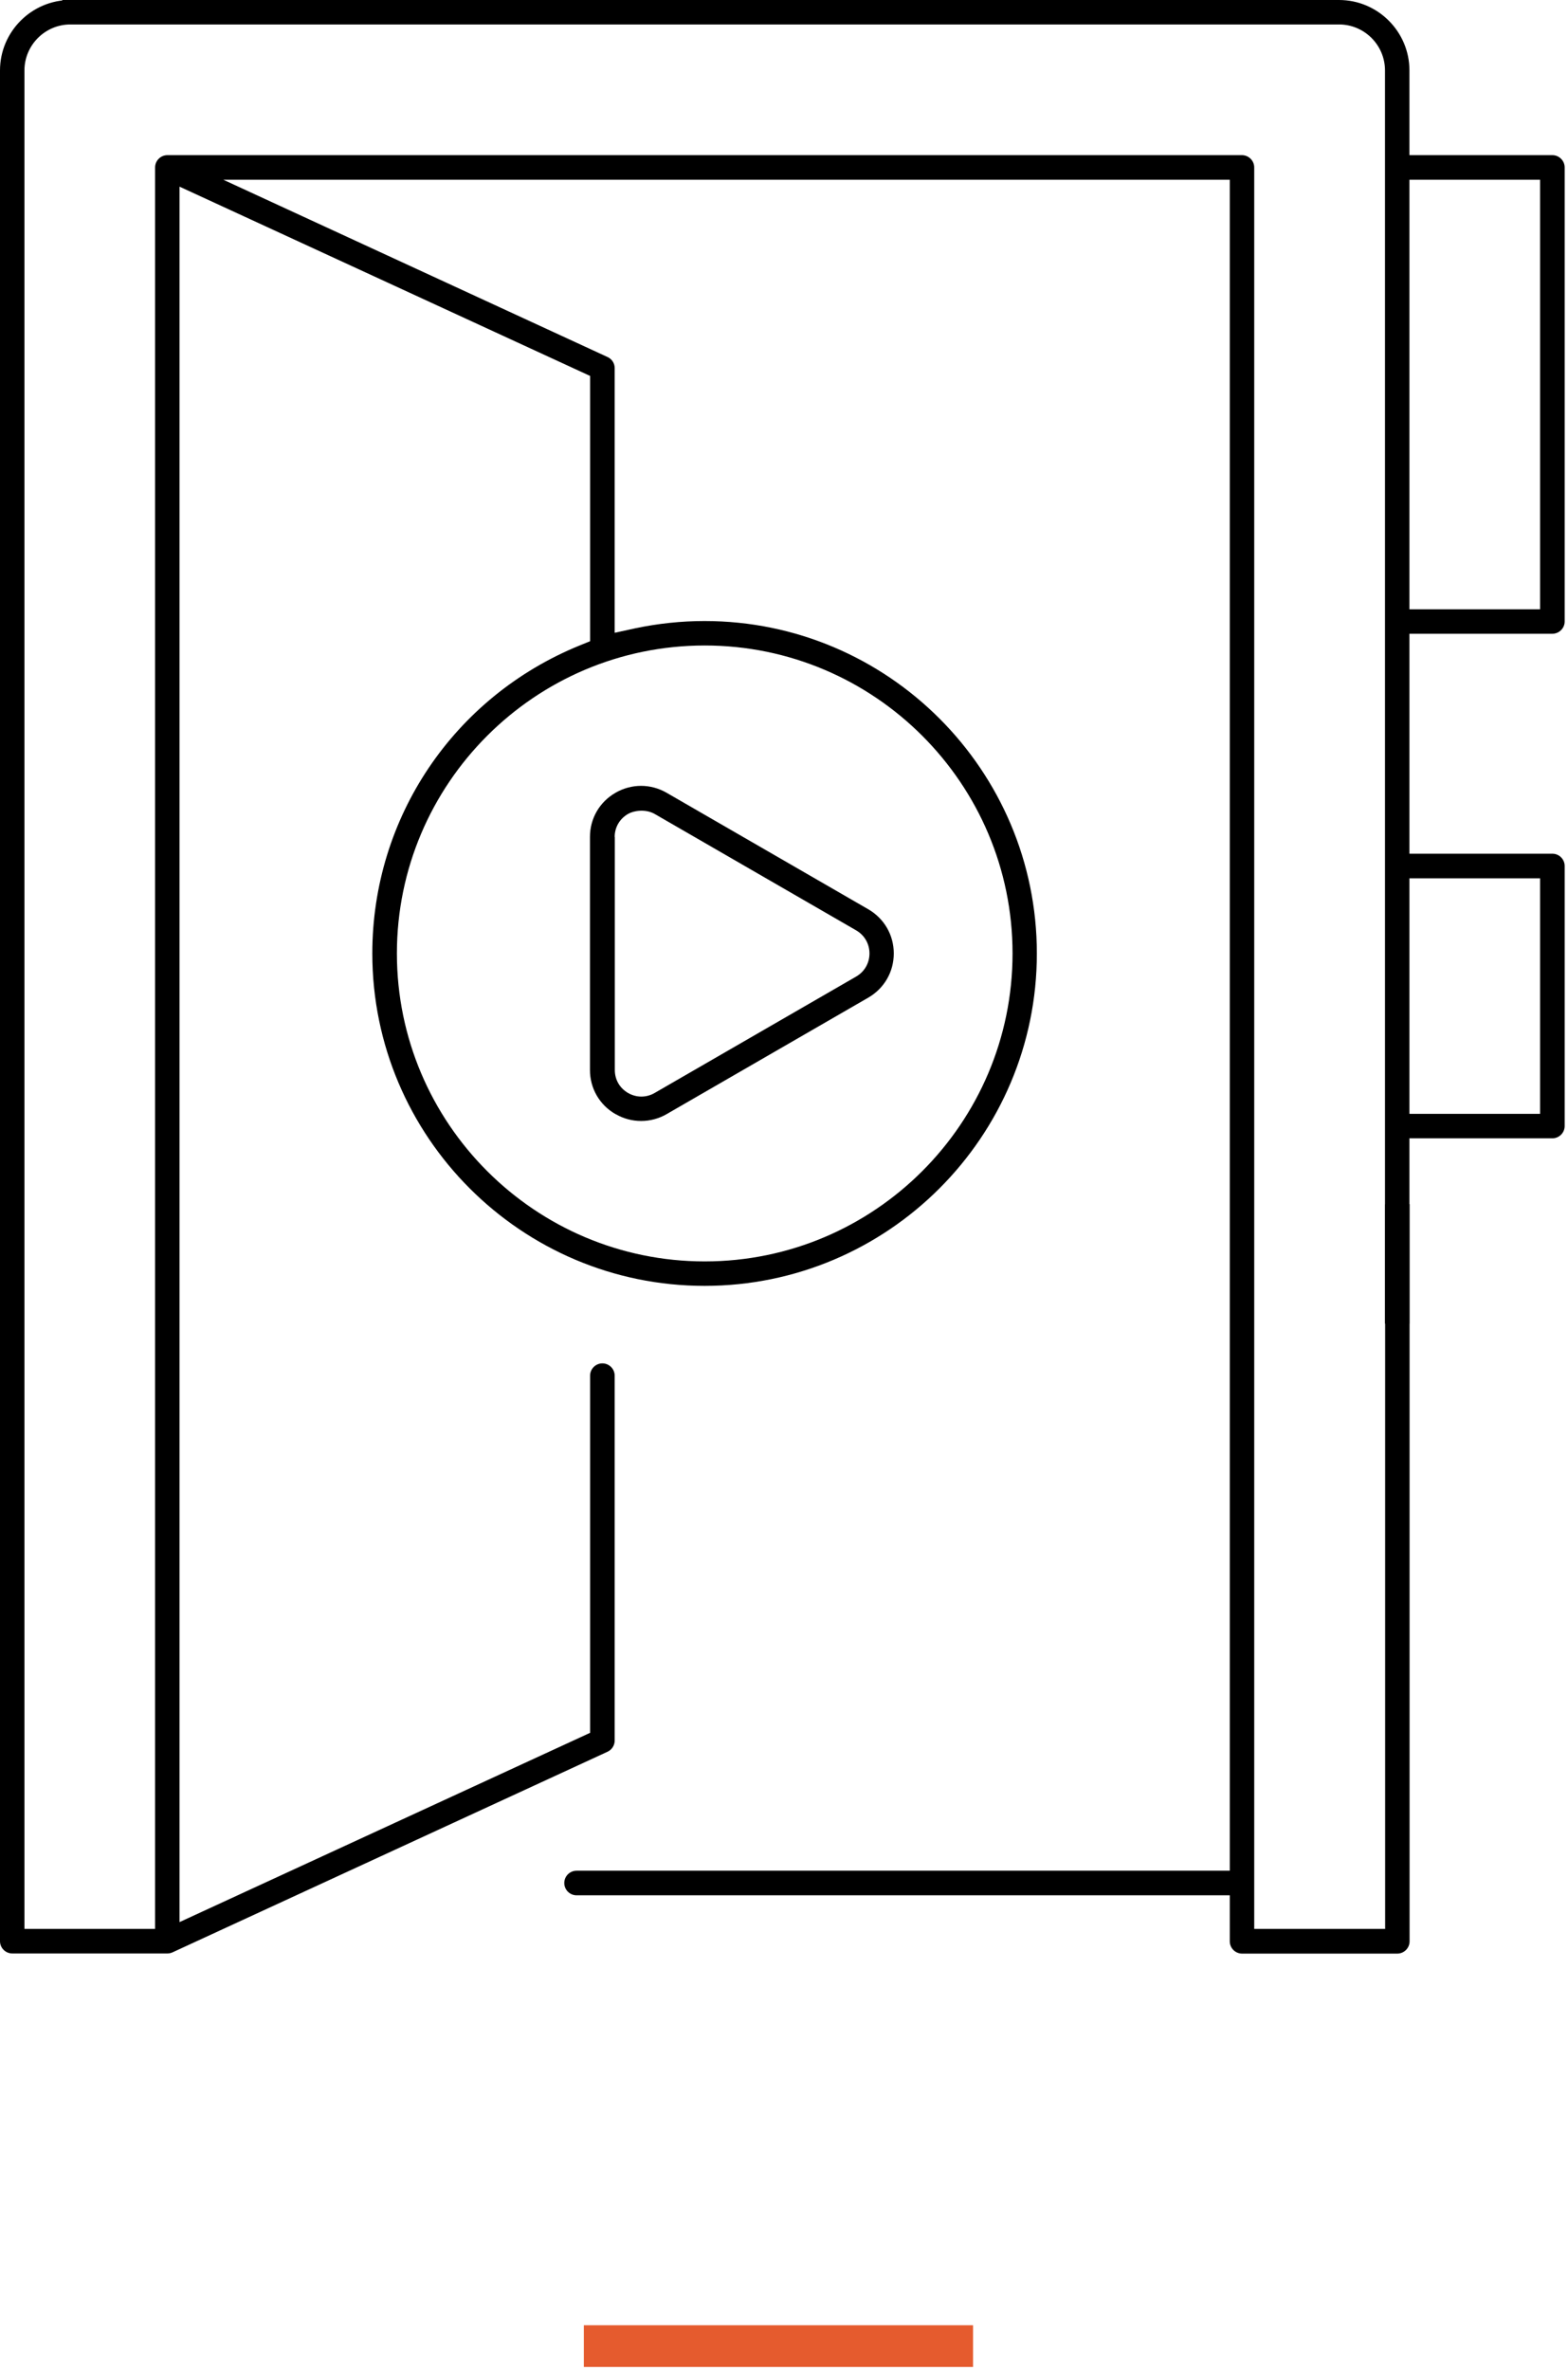
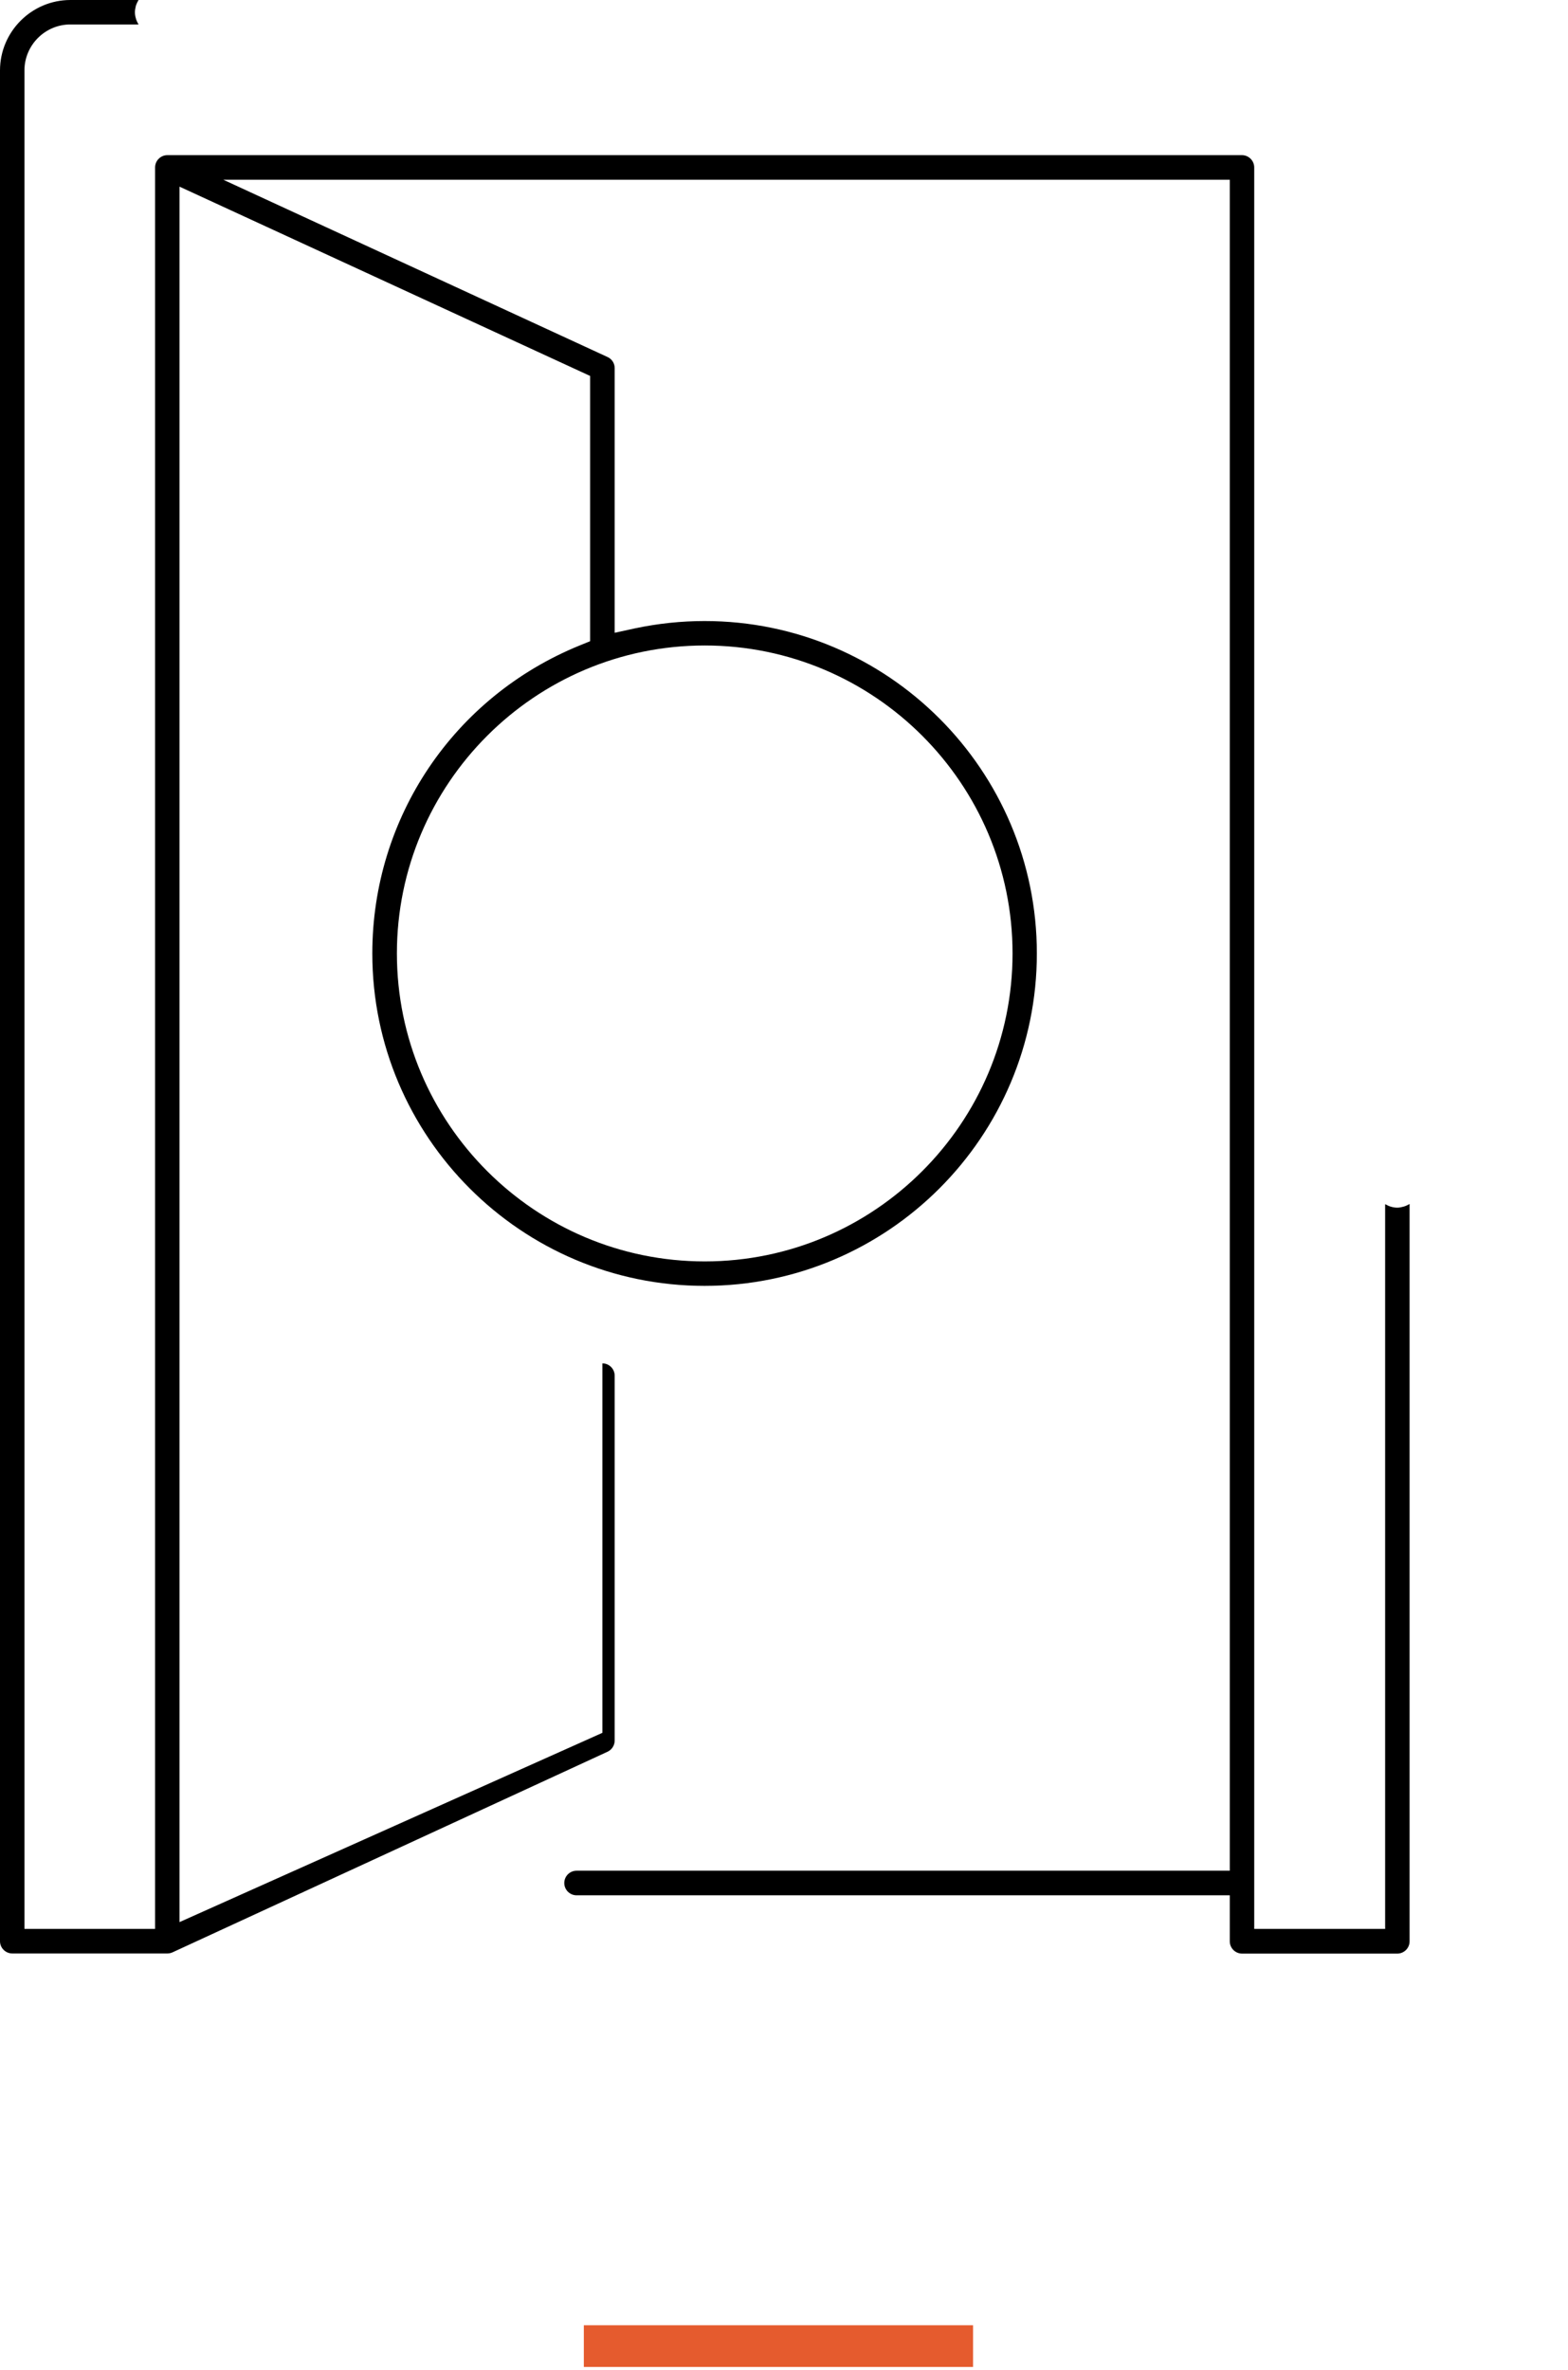
<svg xmlns="http://www.w3.org/2000/svg" width="282" height="426" viewBox="0 0 282 426" fill="none">
-   <path d="M110.722 200.284C113.554 201.923 117.056 201.923 119.887 200.284L156.149 179.346C159.03 177.682 160.743 174.702 160.743 171.399C160.743 168.095 159.03 165.115 156.149 163.451L119.887 142.513C118.471 141.694 116.882 141.271 115.292 141.271C113.703 141.271 112.113 141.694 110.697 142.513C107.816 144.177 106.103 147.133 106.103 150.461V192.336C106.103 195.664 107.816 198.62 110.697 200.284H110.722ZM110.548 150.461C110.548 148.723 111.442 147.183 112.957 146.313C113.926 145.742 116.062 145.37 117.726 146.313L153.988 167.251C155.478 168.12 156.372 169.66 156.372 171.399C156.372 173.137 155.478 174.677 153.988 175.546L117.726 196.484C117.006 196.906 116.161 197.129 115.342 197.129C114.522 197.129 113.703 196.906 112.957 196.484C111.442 195.59 110.573 194.099 110.573 192.336V150.461H110.548Z" fill="black" />
-   <path d="M249.063 346.746H225.568V30.102C225.568 28.885 224.574 27.892 223.357 27.892H30.102C28.885 27.892 27.892 28.885 27.892 30.102V346.746H4.396V12.667C4.396 8.122 8.097 4.396 12.667 4.396H24.911C24.911 4.396 24.887 4.322 24.862 4.297C24.713 4.048 24.588 3.775 24.489 3.502C24.464 3.427 24.439 3.328 24.415 3.229C24.315 2.906 24.265 2.558 24.265 2.186C24.265 1.813 24.34 1.465 24.415 1.142C24.415 1.043 24.464 0.969 24.489 0.894C24.588 0.621 24.713 0.348 24.862 0.099C24.862 0.075 24.887 0.025 24.911 0H12.667C5.688 0 0 5.688 0 12.667V348.957C0 350.174 0.993 351.167 2.21 351.167H30.102C30.425 351.167 30.748 351.093 31.021 350.969L109.257 314.906C110.027 314.558 110.549 313.763 110.549 312.894V247.3C110.549 246.083 109.555 245.089 108.338 245.089C107.121 245.089 106.128 246.083 106.128 247.3V311.503L32.288 345.529V33.554L106.128 67.581V115.268L104.24 116.037C81.589 125.277 66.96 147.009 66.96 171.399C66.96 204.357 93.759 231.156 126.717 231.156C159.676 231.156 186.475 204.357 186.475 171.399C186.475 138.44 159.676 111.641 126.717 111.641C122.52 111.641 118.298 112.088 114.2 112.958L110.549 113.753V66.165C110.549 65.321 110.052 64.526 109.257 64.178L40.161 32.313H221.172V336.29H103.694C102.477 336.29 101.483 337.284 101.483 338.501C101.483 339.718 102.477 340.711 103.694 340.711H221.172V348.982C221.172 350.199 222.165 351.192 223.382 351.192H251.299C252.516 351.192 253.509 350.199 253.509 348.982V216.453C253.509 216.453 253.459 216.453 253.435 216.477C253.137 216.651 252.814 216.8 252.466 216.9C252.093 216.999 251.721 217.098 251.299 217.098C250.876 217.098 250.504 217.024 250.156 216.925C249.808 216.825 249.486 216.676 249.188 216.502C249.163 216.502 249.138 216.502 249.113 216.477V346.796L249.063 346.746ZM126.742 116.037C157.267 116.037 182.103 140.874 182.103 171.399C182.103 201.923 157.267 226.76 126.742 226.76C96.218 226.76 71.381 201.923 71.381 171.399C71.381 140.874 96.218 116.037 126.742 116.037Z" fill="black" />
-   <path d="M240.818 4.396C245.363 4.396 249.088 8.097 249.088 12.667V237.961C249.088 237.961 249.163 237.936 249.188 237.912C249.436 237.763 249.709 237.638 249.982 237.539C250.082 237.514 250.156 237.489 250.256 237.465C250.579 237.365 250.926 237.316 251.299 237.316C251.671 237.316 252.019 237.39 252.342 237.465C252.441 237.465 252.516 237.514 252.59 237.539C252.864 237.638 253.137 237.763 253.385 237.912C253.41 237.912 253.46 237.936 253.484 237.961V204.63H279.191C280.408 204.63 281.401 203.637 281.401 202.42V155.677C281.401 154.46 280.408 153.467 279.191 153.467H253.484V113.926H279.191C280.408 113.926 281.401 112.933 281.401 111.716V30.102C281.401 28.885 280.408 27.892 279.191 27.892H253.484V12.667C253.484 5.688 247.797 0 240.818 0H11.177C11.177 0 11.202 0.075 11.226 0.099C11.376 0.348 11.5 0.621 11.599 0.894C11.624 0.969 11.649 1.068 11.674 1.142C11.773 1.465 11.822 1.813 11.822 2.186C11.822 2.558 11.748 2.906 11.674 3.229C11.674 3.328 11.624 3.403 11.599 3.502C11.5 3.775 11.376 4.048 11.226 4.297C11.226 4.322 11.202 4.371 11.177 4.396H240.818ZM253.484 32.313H276.98V109.53H253.484V32.313ZM253.484 157.887H276.98V200.234H253.484V157.887Z" fill="black" />
+   <path d="M249.063 346.746H225.568V30.102C225.568 28.885 224.574 27.892 223.357 27.892H30.102C28.885 27.892 27.892 28.885 27.892 30.102V346.746H4.396V12.667C4.396 8.122 8.097 4.396 12.667 4.396H24.911C24.911 4.396 24.887 4.322 24.862 4.297C24.713 4.048 24.588 3.775 24.489 3.502C24.464 3.427 24.439 3.328 24.415 3.229C24.315 2.906 24.265 2.558 24.265 2.186C24.265 1.813 24.34 1.465 24.415 1.142C24.415 1.043 24.464 0.969 24.489 0.894C24.588 0.621 24.713 0.348 24.862 0.099C24.862 0.075 24.887 0.025 24.911 0H12.667C5.688 0 0 5.688 0 12.667V348.957C0 350.174 0.993 351.167 2.21 351.167H30.102C30.425 351.167 30.748 351.093 31.021 350.969L109.257 314.906C110.027 314.558 110.549 313.763 110.549 312.894V247.3C110.549 246.083 109.555 245.089 108.338 245.089V311.503L32.288 345.529V33.554L106.128 67.581V115.268L104.24 116.037C81.589 125.277 66.96 147.009 66.96 171.399C66.96 204.357 93.759 231.156 126.717 231.156C159.676 231.156 186.475 204.357 186.475 171.399C186.475 138.44 159.676 111.641 126.717 111.641C122.52 111.641 118.298 112.088 114.2 112.958L110.549 113.753V66.165C110.549 65.321 110.052 64.526 109.257 64.178L40.161 32.313H221.172V336.29H103.694C102.477 336.29 101.483 337.284 101.483 338.501C101.483 339.718 102.477 340.711 103.694 340.711H221.172V348.982C221.172 350.199 222.165 351.192 223.382 351.192H251.299C252.516 351.192 253.509 350.199 253.509 348.982V216.453C253.509 216.453 253.459 216.453 253.435 216.477C253.137 216.651 252.814 216.8 252.466 216.9C252.093 216.999 251.721 217.098 251.299 217.098C250.876 217.098 250.504 217.024 250.156 216.925C249.808 216.825 249.486 216.676 249.188 216.502C249.163 216.502 249.138 216.502 249.113 216.477V346.796L249.063 346.746ZM126.742 116.037C157.267 116.037 182.103 140.874 182.103 171.399C182.103 201.923 157.267 226.76 126.742 226.76C96.218 226.76 71.381 201.923 71.381 171.399C71.381 140.874 96.218 116.037 126.742 116.037Z" fill="black" />
  <path fill-rule="evenodd" clip-rule="evenodd" d="M175 425.5H105V418H175V425.5Z" fill="#E55B2E" />
</svg>